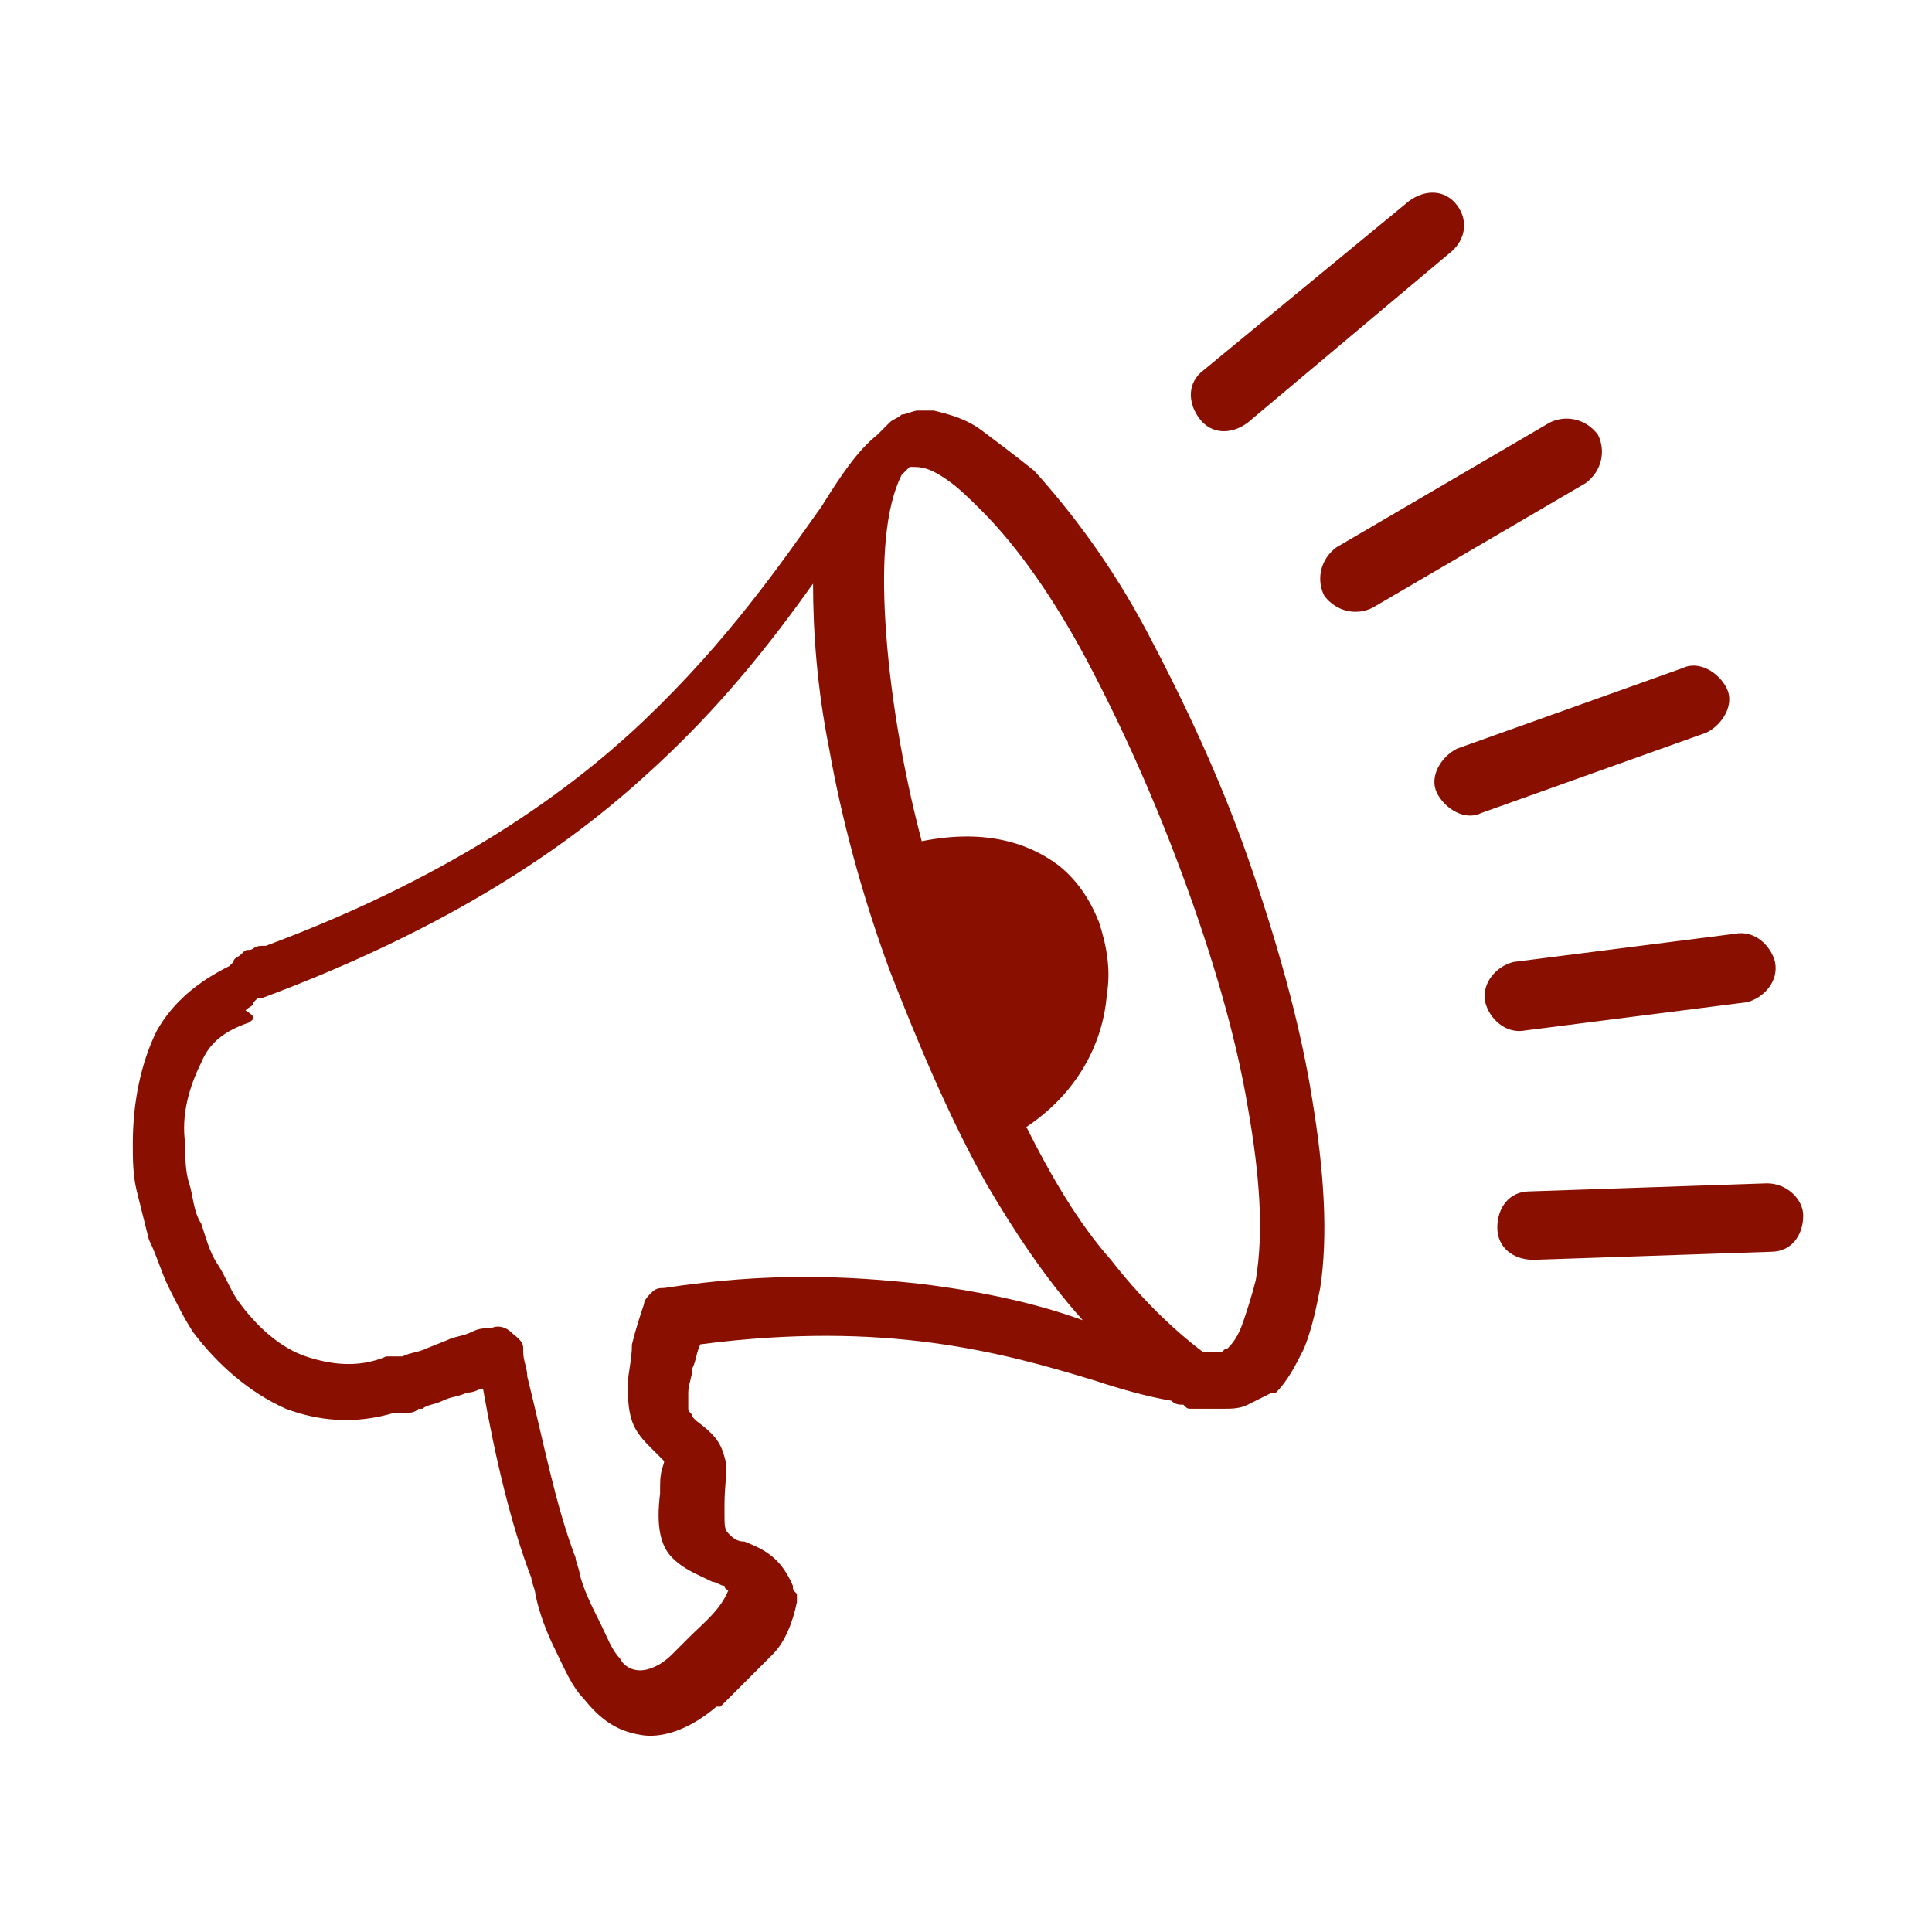
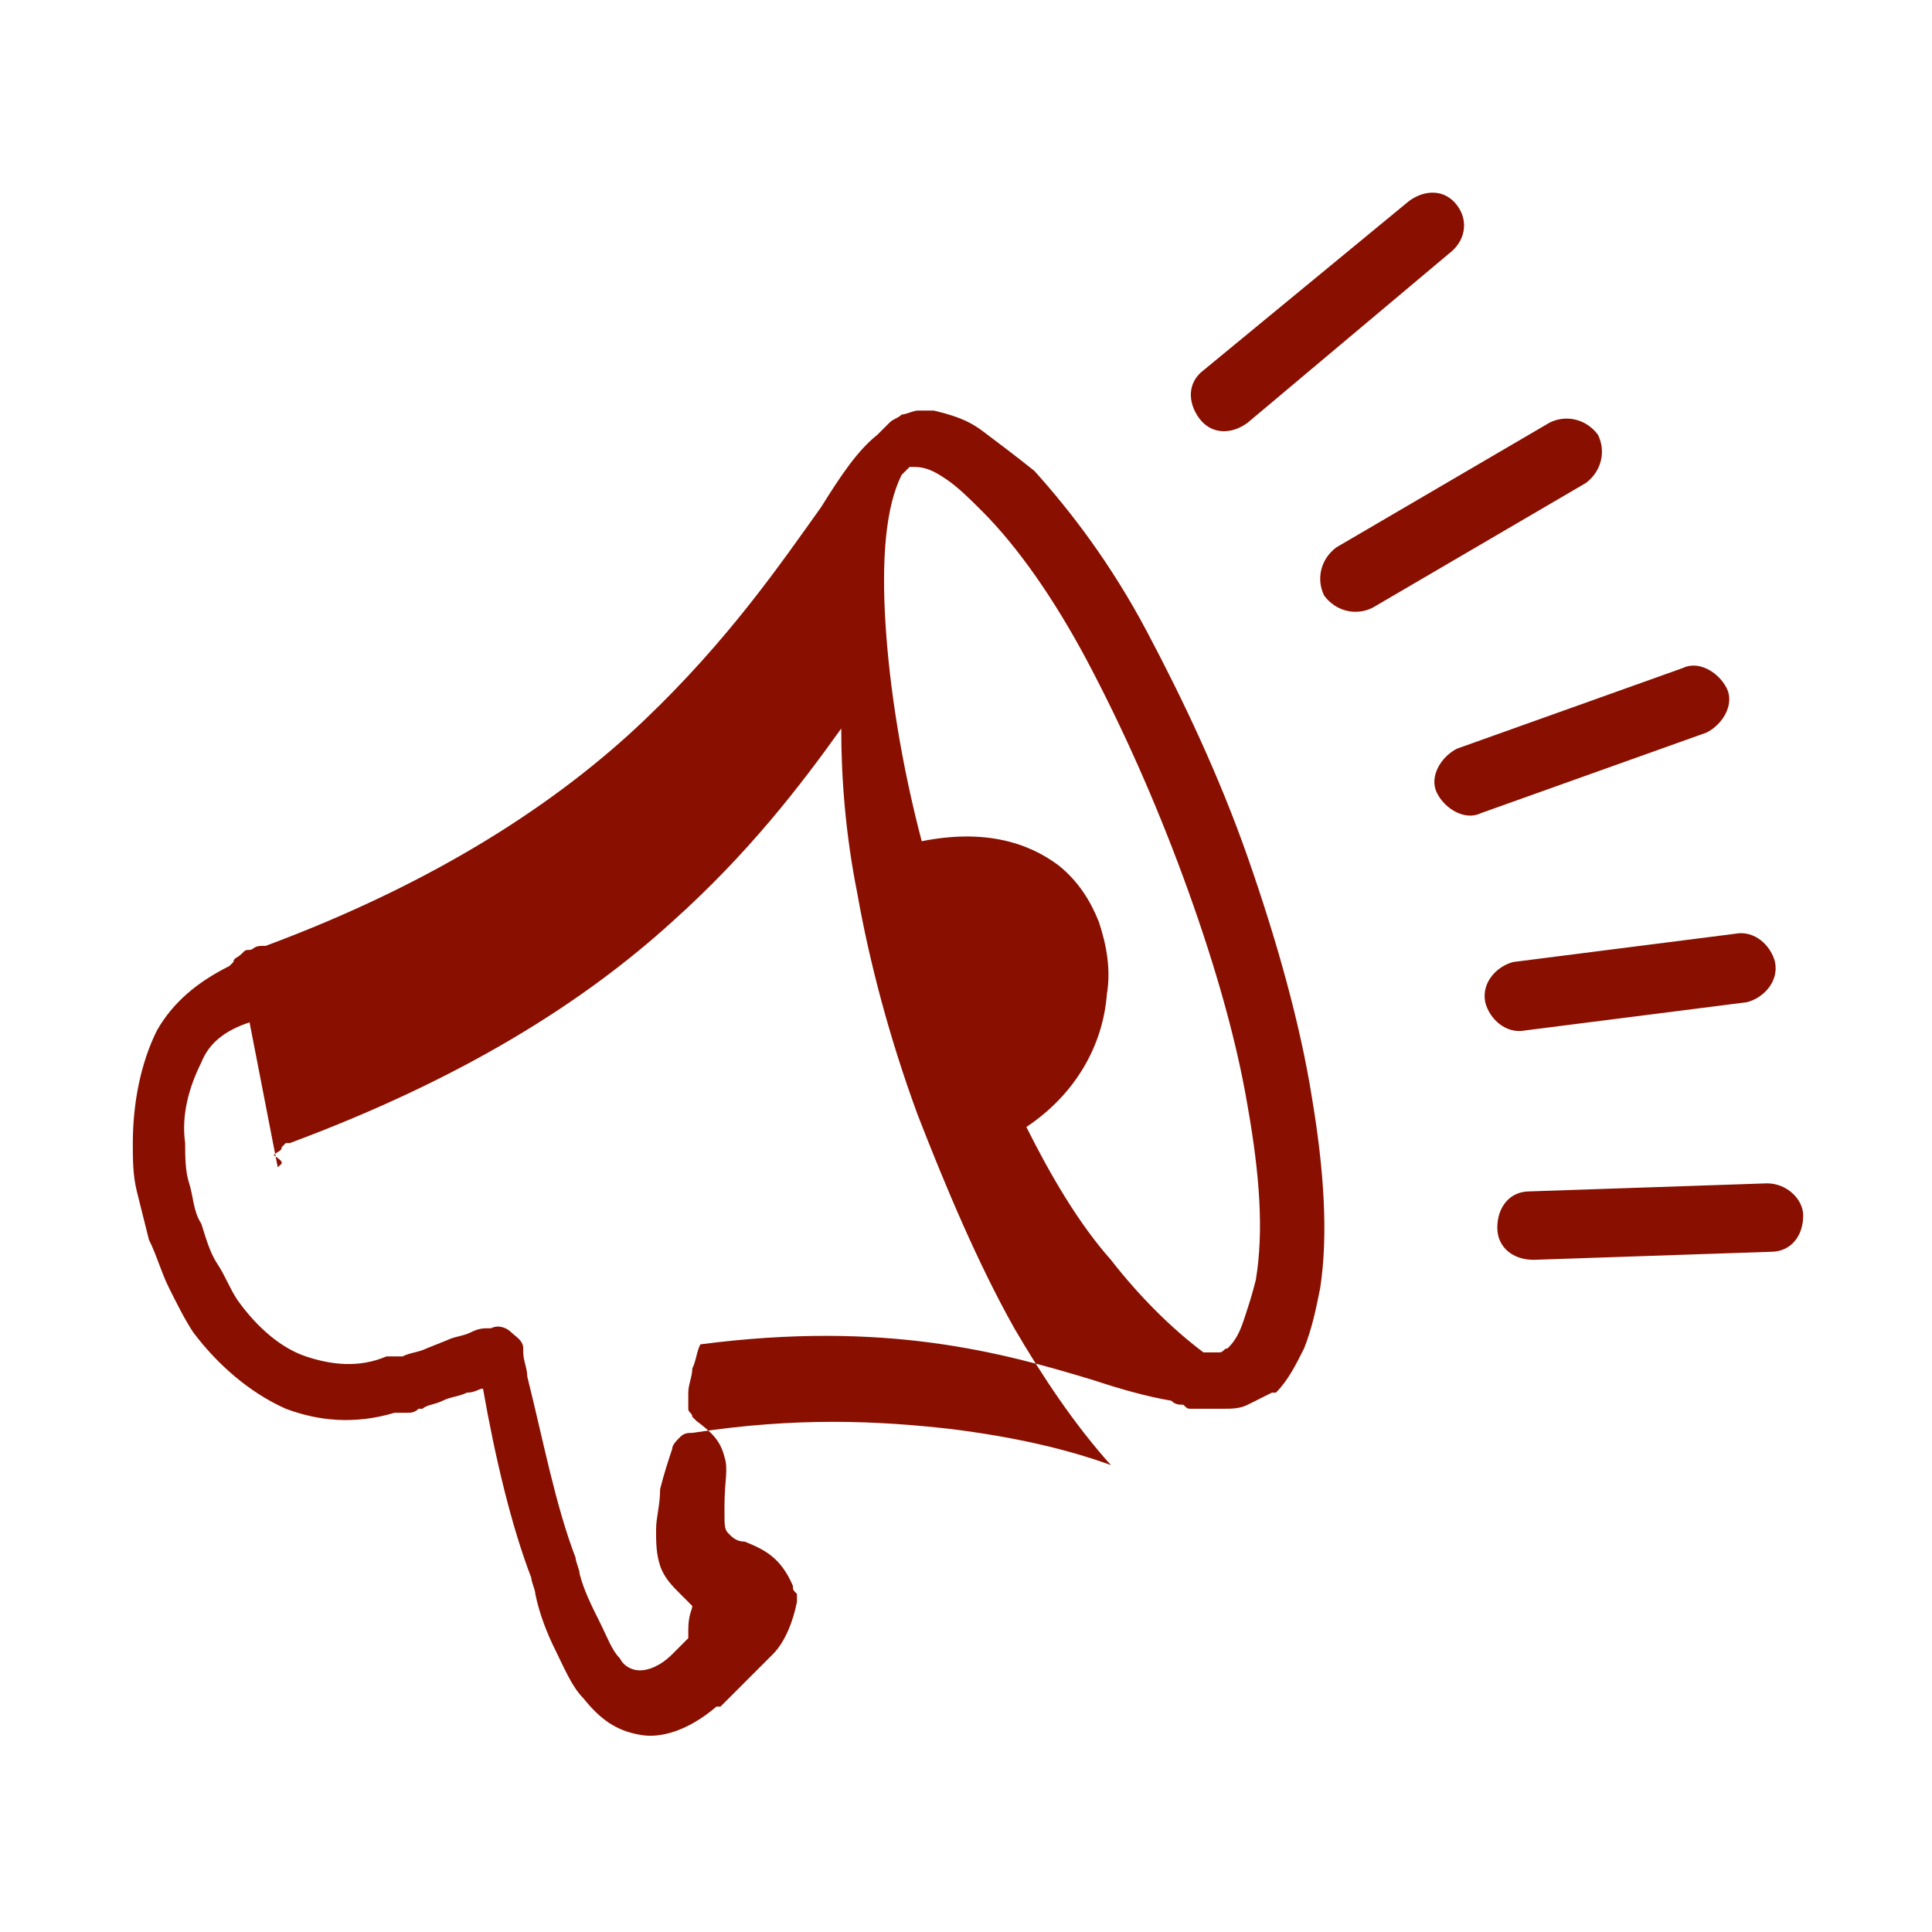
<svg xmlns="http://www.w3.org/2000/svg" viewBox="0 0 48 48" xml:space="preserve">
-   <path d="M31 10.5c-.4.3-.9.3-1.2-.1-.3-.4-.3-.9.1-1.2L35 5c.4-.3.9-.3 1.2.1.3.4.2.9-.2 1.2l-5 4.2zM6.2 25.4c-.6.2-1 .5-1.2 1-.3.6-.5 1.3-.4 2 0 .3 0 .7.1 1 .1.3.1.7.3 1 .1.3.2.7.4 1 .2.3.3.6.5.9.5.7 1.1 1.2 1.7 1.4.6.2 1.3.3 2 0h.4c.2-.1.4-.1.6-.2l.5-.2c.2-.1.4-.1.6-.2.2-.1.3-.1.5-.1.2-.1.4 0 .5.1.1.1.3.2.3.4v.1c0 .2.1.4.1.6.4 1.6.7 3.2 1.2 4.5 0 .1.1.3.1.4.1.4.3.8.5 1.2.2.4.3.7.5.9.1.2.3.3.5.3s.5-.1.8-.4l.4-.4c.4-.4.8-.7 1-1.2 0 0-.1 0-.1-.1-.1 0-.2-.1-.3-.1-.4-.2-.7-.3-1-.6-.3-.3-.4-.8-.3-1.6v-.2c0-.4.1-.5.1-.6l-.2-.2-.1-.1c-.2-.2-.4-.4-.5-.7-.1-.3-.1-.6-.1-.9 0-.3.1-.6.1-1 .1-.4.2-.7.3-1 0-.1.1-.2.2-.3.1-.1.2-.1.3-.1 2.6-.4 4.6-.3 6.4-.1 1.6.2 2.9.5 4 .9-.9-1-1.7-2.2-2.4-3.4-.9-1.6-1.7-3.5-2.4-5.3-.7-1.9-1.2-3.8-1.5-5.5-.3-1.5-.4-2.9-.4-4.1-1 1.4-2.3 3.1-4.2 4.8-2.2 2-5.2 3.9-9.5 5.5h-.1l-.1.1c0 .1-.1.1-.2.2.3.2.2.2.1.3zM25.5 28c.6 1.2 1.3 2.4 2.1 3.3.7.9 1.5 1.7 2.3 2.3h.4c.1 0 .1-.1.2-.1.2-.2.3-.4.4-.7.1-.3.2-.6.3-1 .2-1.2.1-2.6-.2-4.3-.3-1.8-.9-3.8-1.6-5.7-.7-1.9-1.5-3.7-2.4-5.4-.8-1.5-1.7-2.8-2.6-3.7-.3-.3-.6-.6-.9-.8-.3-.2-.5-.3-.8-.3h-.1l-.1.1-.1.1c-.4.8-.5 2.1-.4 3.7.1 1.6.4 3.5.9 5.4 1.5-.3 2.6 0 3.4.6.5.4.8.9 1 1.4.2.6.3 1.2.2 1.8-.1 1.3-.8 2.5-2 3.3zm4.3 7h-.2c-.1 0-.1 0-.2-.1-.1 0-.2 0-.3-.1-.6-.1-1.3-.3-1.9-.5-2.3-.7-5.2-1.5-9.8-.9-.1.2-.1.4-.2.6 0 .2-.1.4-.1.6v.4c0 .1.1.1.1.2l.1.1c.4.3.6.5.7.9.1.3 0 .6 0 1.2v.2c0 .3 0 .4.1.5.1.1.2.2.4.2.5.2.9.4 1.2 1.1 0 .1 0 .1.1.2v.2c-.1.5-.3 1-.6 1.3l-.9.9-.1.1-.3.3h-.1c-.7.6-1.4.8-1.9.7-.6-.1-1-.4-1.4-.9-.3-.3-.5-.8-.7-1.2-.2-.4-.4-.9-.5-1.4 0-.1-.1-.3-.1-.4-.5-1.3-.9-3-1.2-4.7-.1 0-.2.1-.4.1-.2.1-.4.1-.6.2-.2.1-.4.1-.5.2h-.1c-.1.1-.2.1-.3.1h-.3c-1 .3-1.9.2-2.7-.1-.9-.4-1.7-1.1-2.3-1.9-.2-.3-.4-.7-.6-1.1-.2-.4-.3-.8-.5-1.2l-.3-1.2c-.1-.4-.1-.8-.1-1.2 0-1 .2-2 .6-2.8.4-.7 1-1.2 1.8-1.6l.1-.1c0-.1.1-.1.2-.2s.1-.1.2-.1.1-.1.3-.1h.1c4.3-1.6 7.3-3.6 9.4-5.6s3.4-3.9 4.4-5.3c.5-.8.9-1.4 1.4-1.8l.3-.3c.1-.1.2-.1.3-.2.1 0 .3-.1.4-.1h.4c.4.1.8.2 1.2.5.4.3.8.6 1.3 1 .9 1 1.9 2.3 2.8 4 .9 1.7 1.8 3.6 2.5 5.6.7 2 1.3 4.1 1.6 6 .3 1.8.4 3.4.2 4.7-.1.5-.2 1-.4 1.5-.2.4-.4.8-.7 1.1h-.1l-.6.3c-.2.1-.4.1-.6.1H29.8zm8.3-3.7c-.5 0-.9-.3-.9-.8s.3-.9.8-.9l5.9-.2c.5 0 .9.4.9.8 0 .5-.3.9-.8.9l-5.9.2zm-.2-5.7c-.5.1-.9-.3-1-.7-.1-.5.3-.9.7-1l5.5-.7c.5-.1.9.3 1 .7.1.5-.3.9-.7 1l-5.5.7zm-1.1-5.4c-.4.2-.9-.1-1.1-.5-.2-.4.1-.9.5-1.1l5.6-2c.4-.2.9.1 1.1.5.2.4-.1.9-.5 1.1l-5.6 2zm-2.7-5.1c-.4.2-.9.1-1.2-.3-.2-.4-.1-.9.3-1.2l5.3-3.1c.4-.2.9-.1 1.2.3.2.4.1.9-.3 1.2l-5.3 3.1z" fill="#891000" />
+   <path d="M31 10.5c-.4.3-.9.3-1.2-.1-.3-.4-.3-.9.1-1.2L35 5c.4-.3.9-.3 1.2.1.3.4.2.9-.2 1.2l-5 4.2zM6.2 25.4c-.6.2-1 .5-1.2 1-.3.6-.5 1.3-.4 2 0 .3 0 .7.1 1 .1.3.1.7.3 1 .1.3.2.7.4 1 .2.3.3.6.5.9.5.7 1.1 1.2 1.7 1.4.6.2 1.3.3 2 0h.4c.2-.1.4-.1.6-.2l.5-.2c.2-.1.4-.1.6-.2.2-.1.3-.1.5-.1.2-.1.4 0 .5.1.1.1.3.2.3.4v.1c0 .2.1.4.1.6.4 1.6.7 3.2 1.2 4.5 0 .1.1.3.1.4.1.4.3.8.5 1.2.2.4.3.7.5.9.1.2.3.3.5.3s.5-.1.8-.4l.4-.4v-.2c0-.4.1-.5.1-.6l-.2-.2-.1-.1c-.2-.2-.4-.4-.5-.7-.1-.3-.1-.6-.1-.9 0-.3.1-.6.1-1 .1-.4.2-.7.3-1 0-.1.1-.2.2-.3.1-.1.2-.1.3-.1 2.6-.4 4.6-.3 6.4-.1 1.6.2 2.9.5 4 .9-.9-1-1.7-2.2-2.4-3.4-.9-1.6-1.7-3.5-2.4-5.3-.7-1.9-1.2-3.8-1.5-5.5-.3-1.5-.4-2.9-.4-4.1-1 1.4-2.3 3.1-4.2 4.8-2.2 2-5.2 3.9-9.5 5.5h-.1l-.1.1c0 .1-.1.1-.2.2.3.2.2.2.1.3zM25.5 28c.6 1.2 1.3 2.4 2.1 3.3.7.9 1.5 1.7 2.3 2.3h.4c.1 0 .1-.1.2-.1.2-.2.3-.4.4-.7.1-.3.2-.6.3-1 .2-1.2.1-2.6-.2-4.3-.3-1.8-.9-3.8-1.6-5.7-.7-1.9-1.5-3.7-2.4-5.4-.8-1.5-1.7-2.8-2.6-3.7-.3-.3-.6-.6-.9-.8-.3-.2-.5-.3-.8-.3h-.1l-.1.1-.1.1c-.4.8-.5 2.1-.4 3.7.1 1.6.4 3.5.9 5.4 1.5-.3 2.6 0 3.4.6.5.4.8.9 1 1.4.2.6.3 1.2.2 1.8-.1 1.3-.8 2.5-2 3.3zm4.3 7h-.2c-.1 0-.1 0-.2-.1-.1 0-.2 0-.3-.1-.6-.1-1.3-.3-1.9-.5-2.3-.7-5.2-1.5-9.8-.9-.1.2-.1.4-.2.6 0 .2-.1.4-.1.6v.4c0 .1.1.1.1.2l.1.1c.4.3.6.5.7.9.1.3 0 .6 0 1.2v.2c0 .3 0 .4.1.5.1.1.2.2.4.2.5.2.9.4 1.2 1.1 0 .1 0 .1.1.2v.2c-.1.5-.3 1-.6 1.3l-.9.9-.1.1-.3.3h-.1c-.7.6-1.4.8-1.9.7-.6-.1-1-.4-1.4-.9-.3-.3-.5-.8-.7-1.2-.2-.4-.4-.9-.5-1.4 0-.1-.1-.3-.1-.4-.5-1.3-.9-3-1.2-4.7-.1 0-.2.1-.4.1-.2.1-.4.1-.6.2-.2.1-.4.1-.5.2h-.1c-.1.1-.2.1-.3.1h-.3c-1 .3-1.9.2-2.7-.1-.9-.4-1.7-1.1-2.3-1.9-.2-.3-.4-.7-.6-1.1-.2-.4-.3-.8-.5-1.2l-.3-1.2c-.1-.4-.1-.8-.1-1.2 0-1 .2-2 .6-2.8.4-.7 1-1.2 1.8-1.6l.1-.1c0-.1.1-.1.2-.2s.1-.1.2-.1.1-.1.3-.1h.1c4.3-1.6 7.3-3.6 9.4-5.6s3.4-3.9 4.4-5.3c.5-.8.9-1.4 1.4-1.8l.3-.3c.1-.1.2-.1.3-.2.1 0 .3-.1.4-.1h.4c.4.1.8.2 1.2.5.4.3.8.6 1.3 1 .9 1 1.9 2.3 2.8 4 .9 1.7 1.8 3.6 2.5 5.6.7 2 1.3 4.1 1.6 6 .3 1.8.4 3.4.2 4.7-.1.5-.2 1-.4 1.5-.2.4-.4.8-.7 1.1h-.1l-.6.3c-.2.1-.4.1-.6.1H29.8zm8.3-3.7c-.5 0-.9-.3-.9-.8s.3-.9.8-.9l5.9-.2c.5 0 .9.4.9.8 0 .5-.3.9-.8.9l-5.9.2zm-.2-5.7c-.5.1-.9-.3-1-.7-.1-.5.3-.9.7-1l5.5-.7c.5-.1.9.3 1 .7.1.5-.3.9-.7 1l-5.5.7zm-1.1-5.4c-.4.2-.9-.1-1.1-.5-.2-.4.1-.9.5-1.1l5.6-2c.4-.2.9.1 1.1.5.2.4-.1.9-.5 1.1l-5.6 2zm-2.7-5.1c-.4.2-.9.1-1.2-.3-.2-.4-.1-.9.3-1.2l5.3-3.1c.4-.2.9-.1 1.2.3.2.4.1.9-.3 1.2l-5.3 3.1z" fill="#891000" />
</svg>